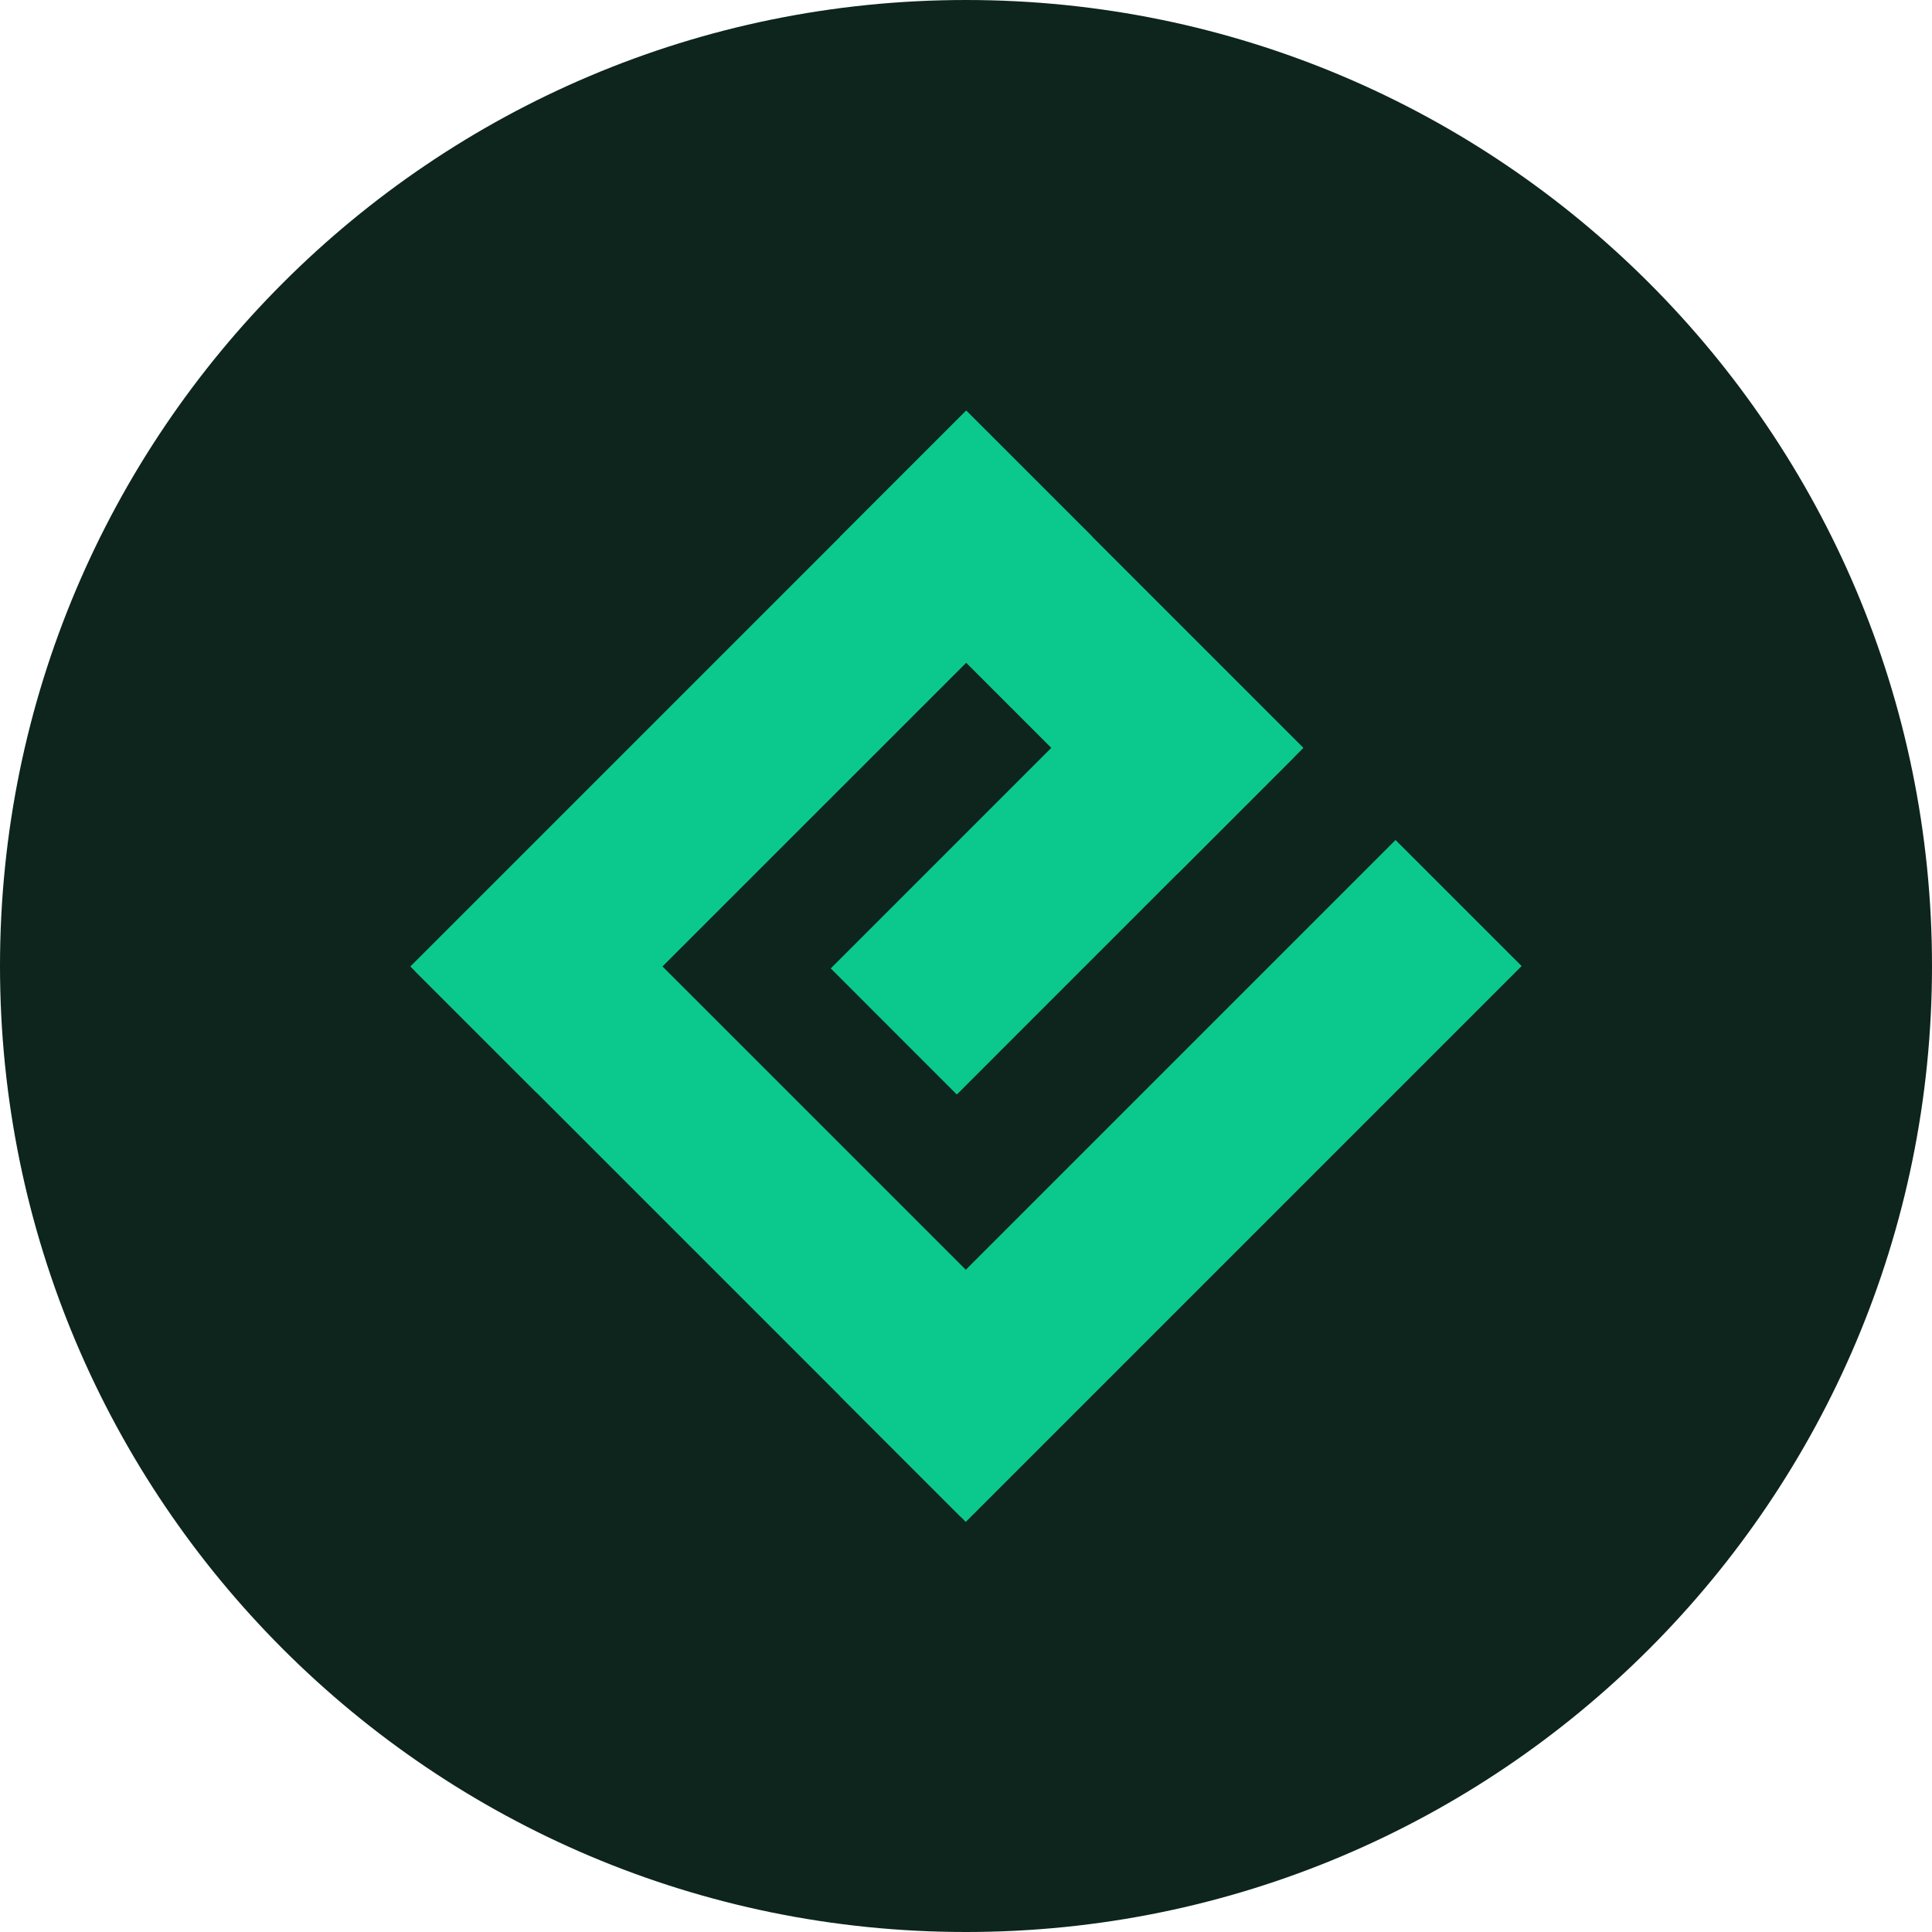
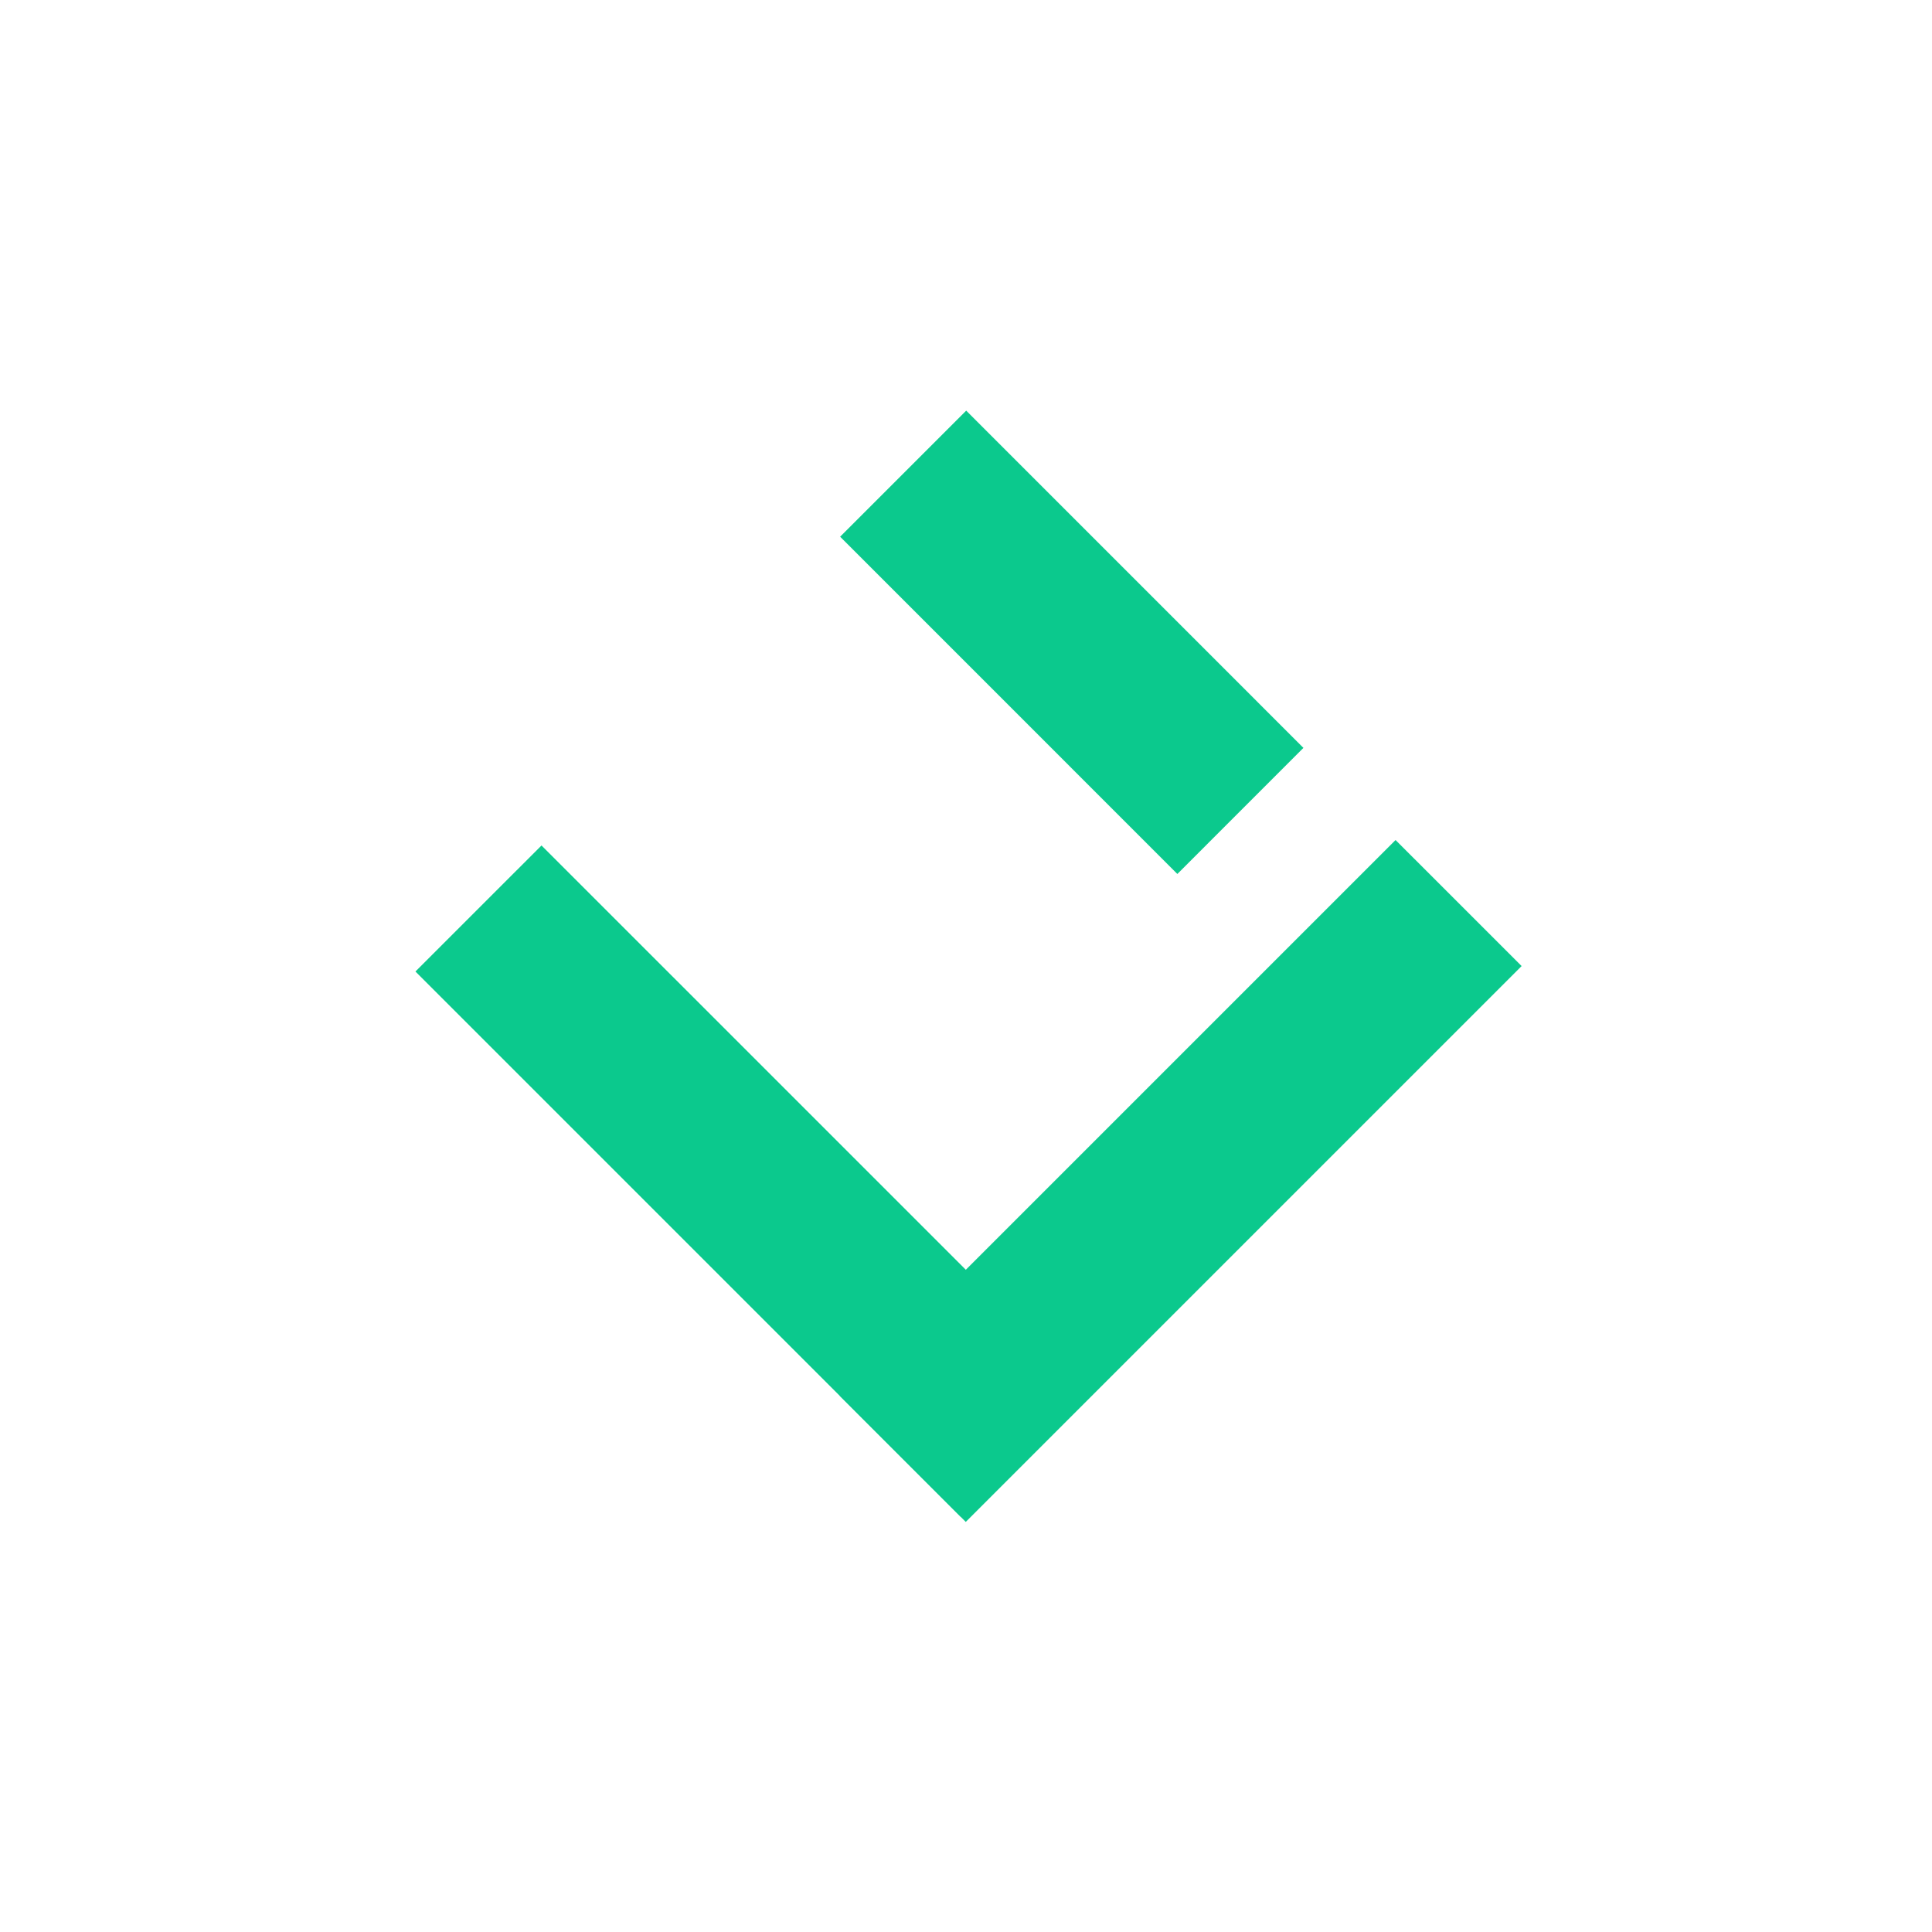
<svg xmlns="http://www.w3.org/2000/svg" width="68" height="68" viewBox="0 0 68 68" fill="none">
-   <path fill-rule="evenodd" clip-rule="evenodd" d="M34 0C52.778 0 68 15.222 68 34C68 52.778 52.778 68 34 68C15.222 68 0 52.778 0 34C0 15.222 15.222 0 34 0Z" fill="#0D251D" />
-   <path d="M18.88 38.453L14.443 34.017L34.007 14.453L38.445 18.89L18.88 38.453Z" fill="#0BC98D" />
  <path d="M33.992 53.566L29.556 49.129L49.119 29.566L53.556 34.002L33.992 53.566Z" fill="#0BC98D" />
  <path d="M33.815 53.387L14.622 34.194L19.059 29.758L38.252 48.95L33.815 53.387Z" fill="#0BC98D" />
  <path d="M41.439 30.761L29.57 18.89L34.007 14.453L45.876 26.323L41.439 30.761Z" fill="#0BC98D" />
-   <path d="M33.677 38.523L29.24 34.085L41.109 22.214L45.546 26.652L33.677 38.523Z" fill="#0BC98D" />
</svg>